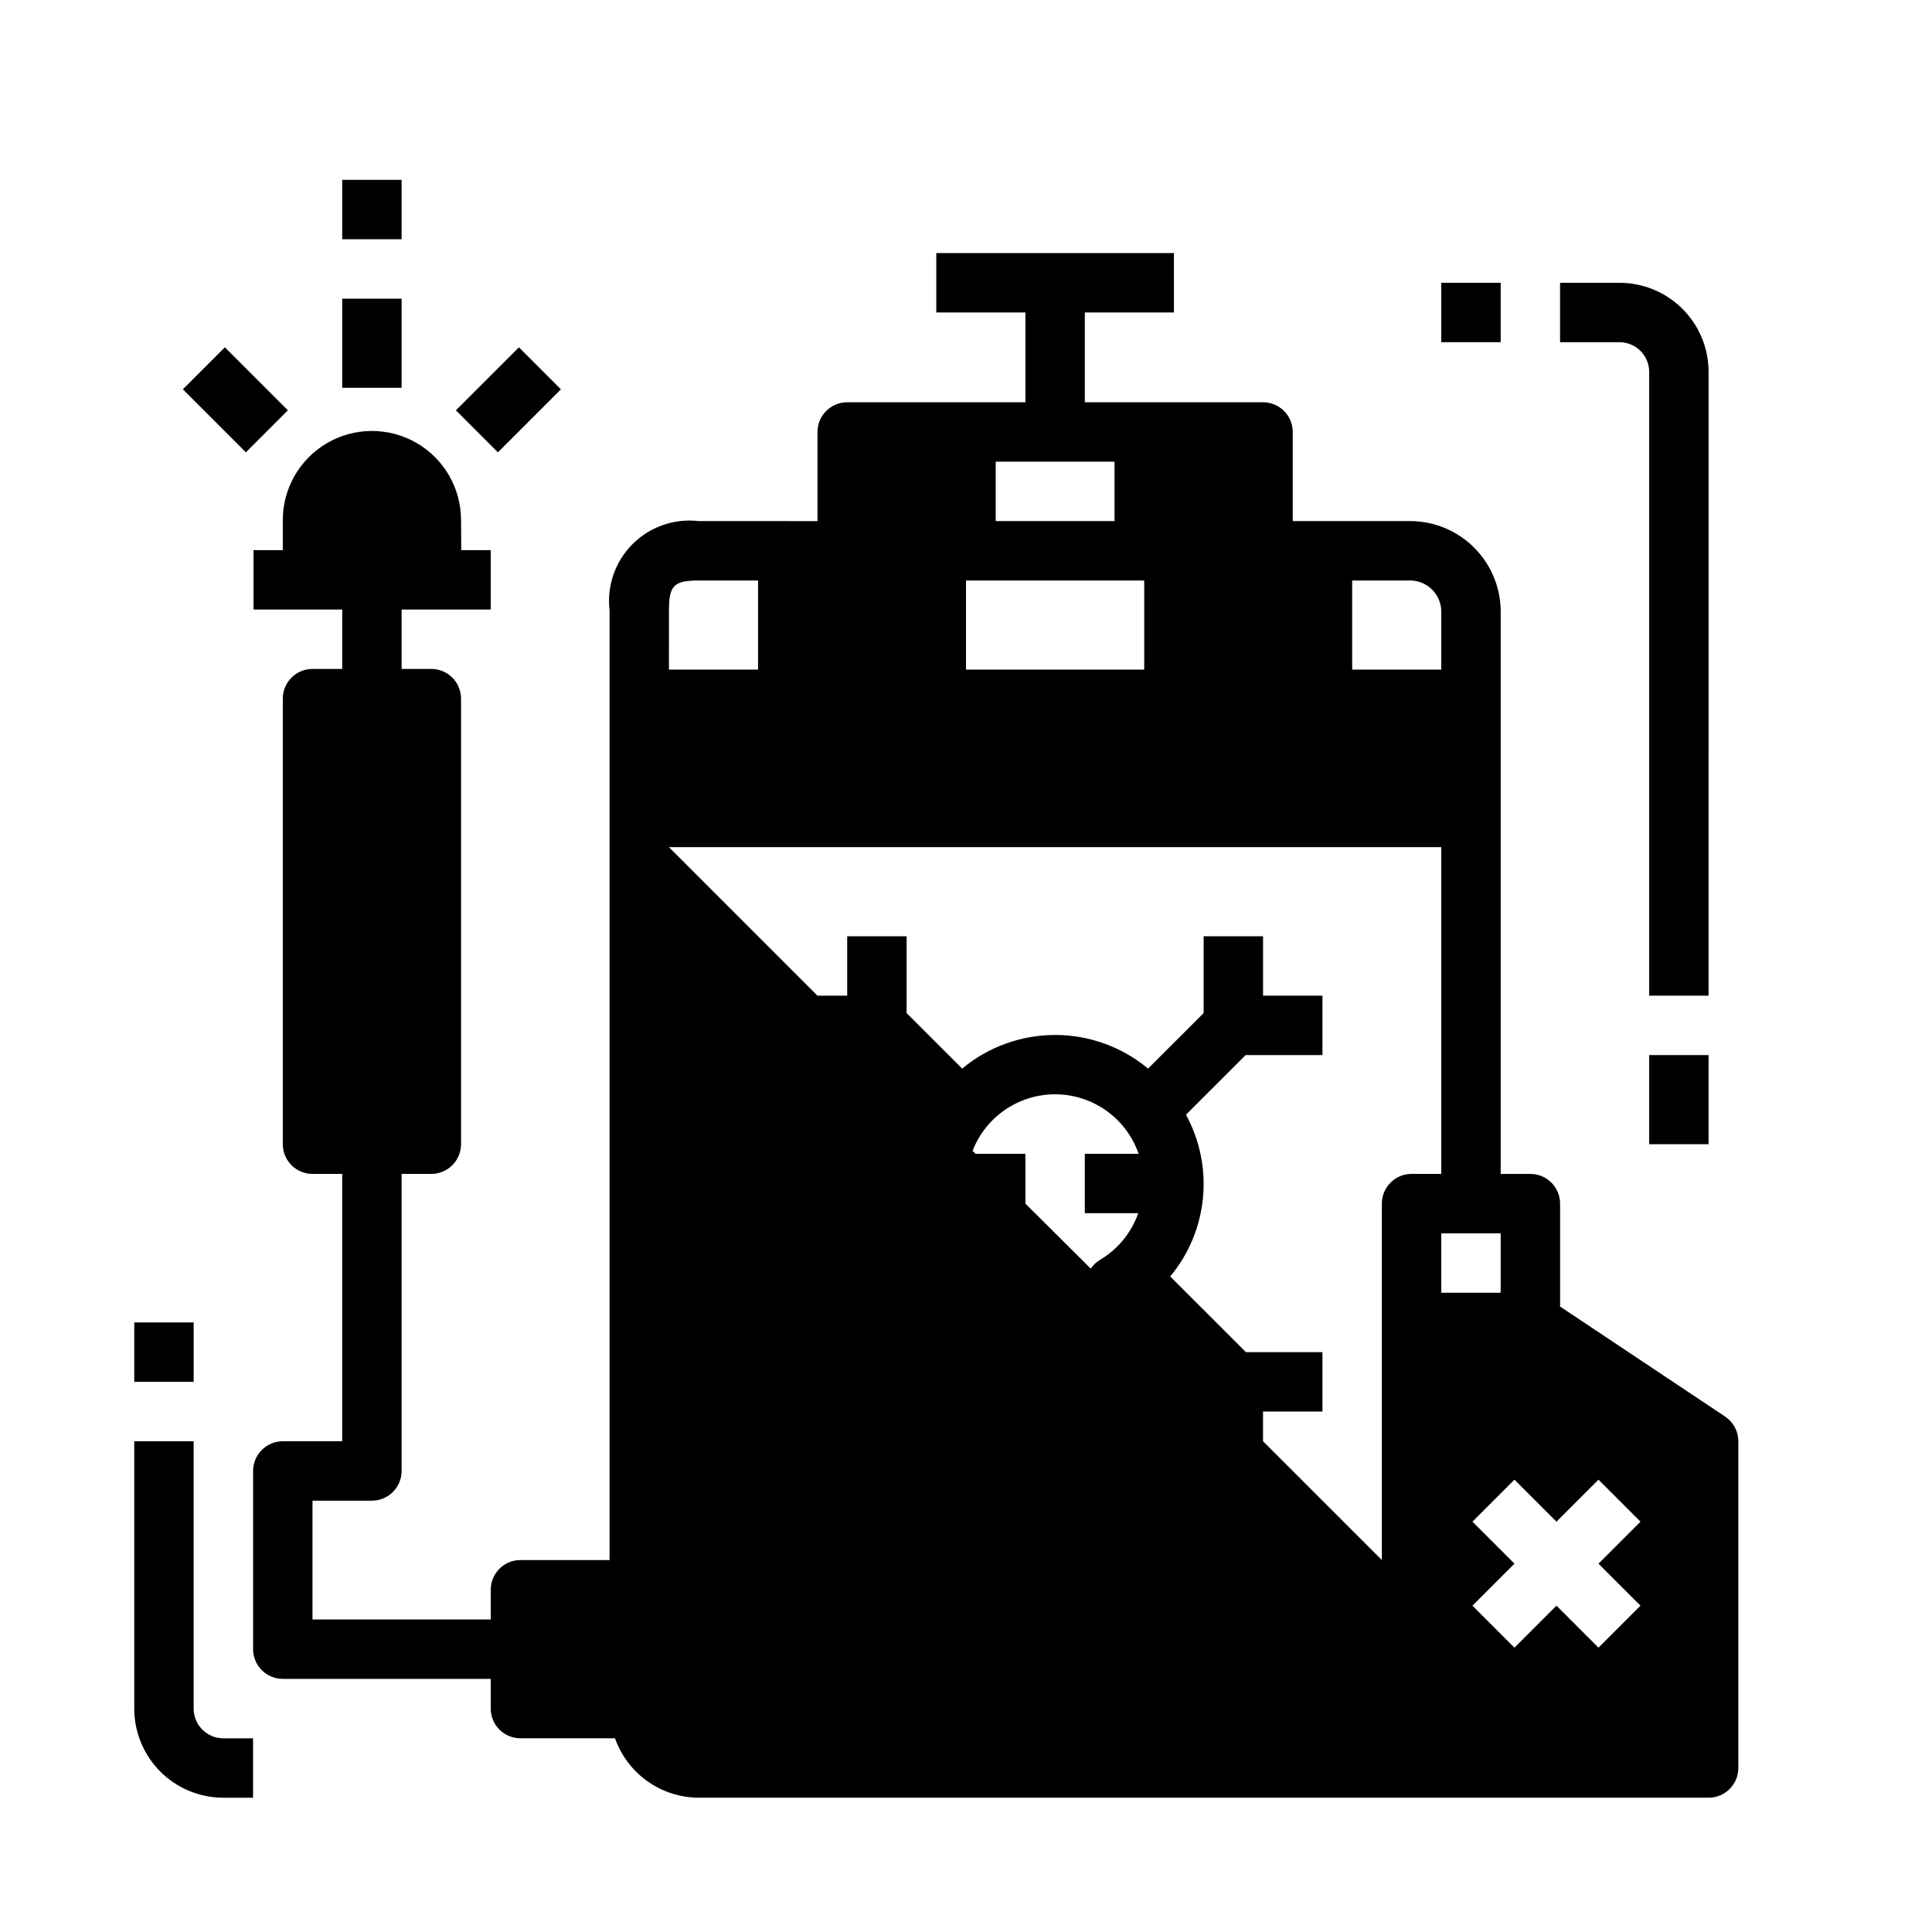
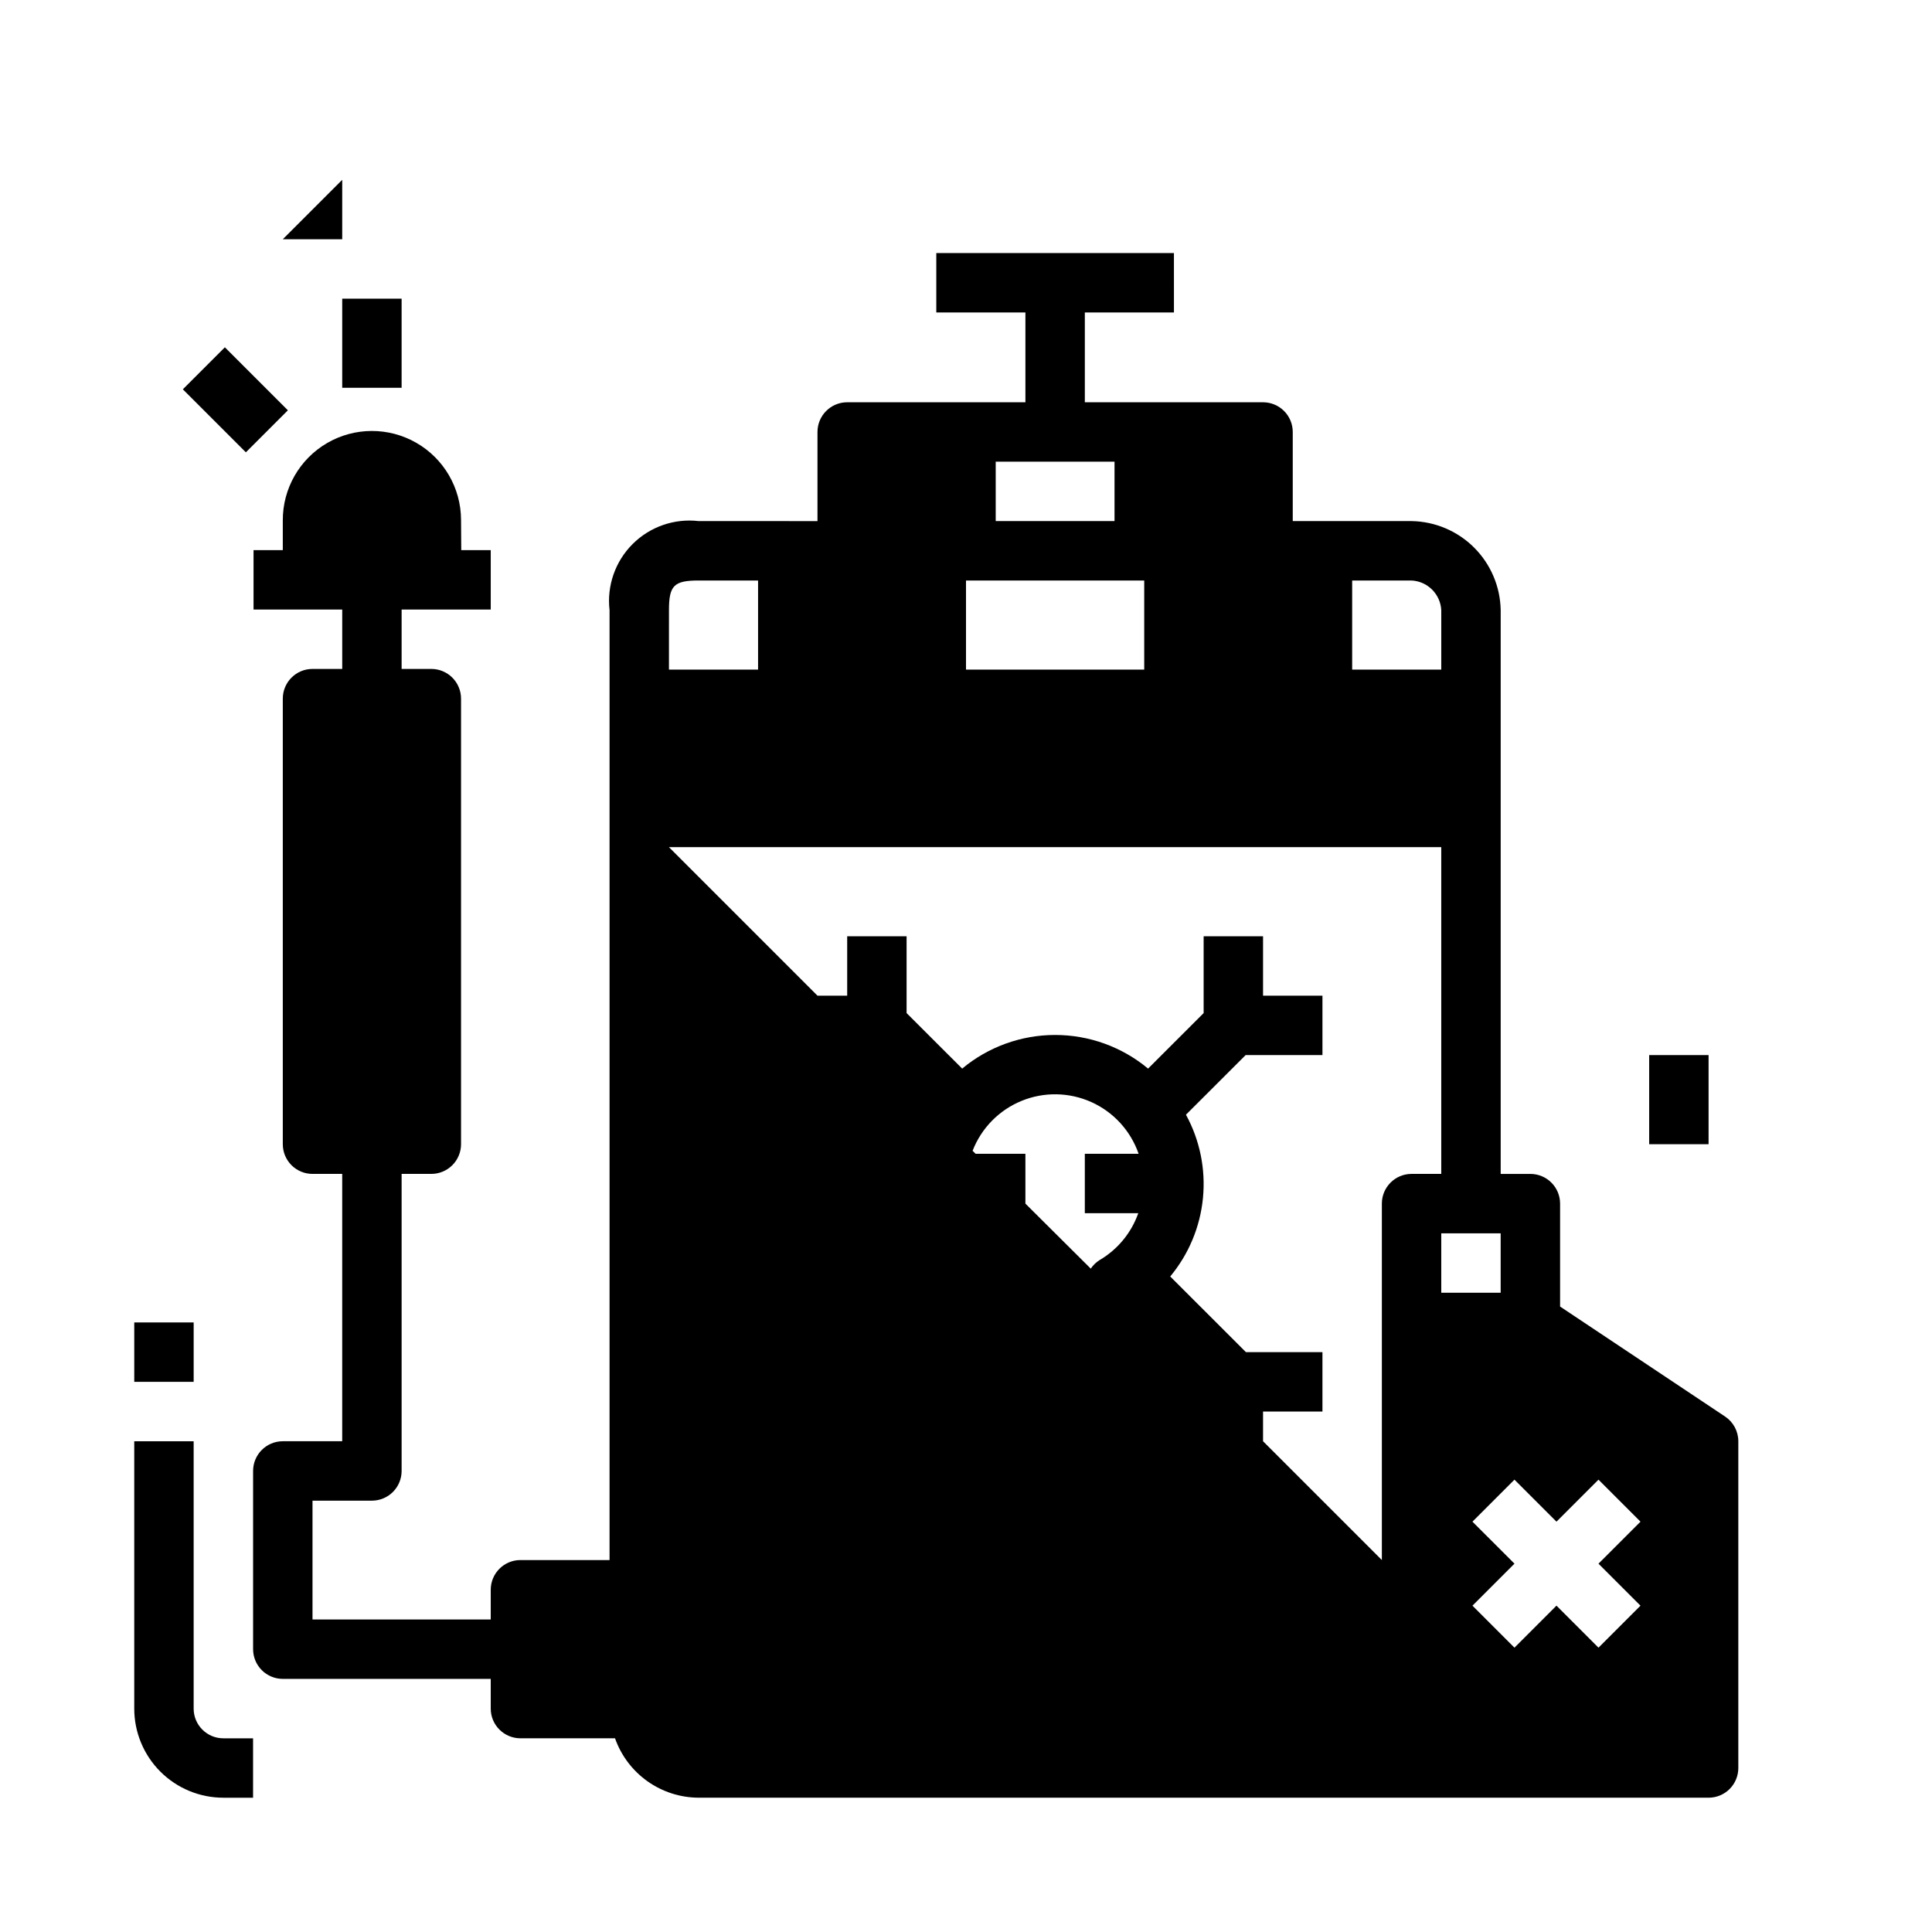
<svg xmlns="http://www.w3.org/2000/svg" fill="#000000" width="800px" height="800px" version="1.1" viewBox="144 144 512 512">
  <g>
-     <path d="m264.82 252.74 16.699-16.699 11.133 11.133-16.699 16.699z" />
    <path d="m234.69 223.15h15.742v23.617h-15.742z" />
-     <path d="m234.69 191.66h15.742v15.742h-15.742z" />
+     <path d="m234.69 191.66v15.742h-15.742z" />
    <path d="m192.46 247.17 11.133-11.133 16.699 16.699-11.133 11.133z" />
    <path d="m195.32 596.8v-70.852h-15.742v70.852c0 6.262 2.488 12.27 6.918 16.699 4.426 4.426 10.434 6.914 16.699 6.914h7.871v-15.742h-7.871c-4.348 0-7.875-3.523-7.875-7.871z" />
    <path d="m179.58 494.46h15.742v15.742h-15.742z" />
    <path d="m601.17 519.4-43.73-29.152v-27.273c0-2.09-0.828-4.094-2.305-5.566-1.477-1.477-3.477-2.309-5.566-2.309h-7.871v-149.39c-0.105-6.231-2.625-12.176-7.031-16.586-4.406-4.406-10.355-6.926-16.586-7.031h-31.488v-23.617 0.004c0-2.09-0.828-4.09-2.305-5.566-1.477-1.477-3.481-2.309-5.566-2.309h-47.23v-23.797h23.617l-0.004-15.742h-62.977v15.742h23.617v23.797h-47.23c-4.348 0-7.875 3.527-7.875 7.875v23.617l-31.488-0.004c-6.461-0.75-12.914 1.496-17.516 6.098-4.602 4.602-6.848 11.055-6.098 17.52v251.72h-23.617c-4.348 0-7.871 3.527-7.871 7.875v7.871h-47.234v-31.488h15.746c2.086 0 4.09-0.828 5.566-2.305s2.305-3.481 2.305-5.566v-78.723h7.871c2.09 0 4.09-0.828 5.566-2.305 1.477-1.477 2.309-3.477 2.309-5.566v-118.08c0-2.086-0.832-4.09-2.309-5.566-1.477-1.473-3.477-2.305-5.566-2.305h-7.871v-15.742h23.617v-15.746h-7.816l-0.055-8.043c-0.031-8.438-4.562-16.219-11.883-20.41-7.324-4.191-16.328-4.16-23.617 0.086-7.293 4.246-11.766 12.059-11.734 20.496v7.871h-7.754v15.742l23.5 0.004v15.742h-7.875c-4.348 0-7.871 3.523-7.871 7.871v118.08c0 2.09 0.828 4.09 2.305 5.566 1.477 1.477 3.481 2.305 5.566 2.305h7.871v70.848h-15.742c-4.348 0-7.871 3.527-7.871 7.875v47.23c0 2.09 0.828 4.09 2.305 5.566 1.477 1.477 3.481 2.305 5.566 2.305h55.105v7.875c0 2.086 0.828 4.09 2.305 5.566 1.477 1.473 3.481 2.305 5.566 2.305h25.066c1.621 4.59 4.621 8.562 8.59 11.383 3.969 2.816 8.711 4.34 13.574 4.359h267.65c2.086 0 4.09-0.828 5.566-2.305 1.473-1.477 2.305-3.477 2.305-5.566v-86.594c0-2.629-1.316-5.086-3.504-6.547zm-98.832-221.56h15.742c4.254 0.215 7.656 3.617 7.871 7.871v15.742l-23.613 0.004zm-94.465-31.488h31.488v15.742h-31.488zm-7.871 31.488h47.23v23.617h-47.23zm-78.719 7.871c0-6.551 1.324-7.871 7.871-7.871h15.742v23.617h-23.617zm94.461 157.26v-13.211h-13.207l-0.789-0.789c2.324-6.004 7.016-10.785 12.977-13.227 5.957-2.438 12.656-2.316 18.527 0.332 5.867 2.652 10.383 7.602 12.492 13.684h-14.254v15.742h14.168c-1.84 5.219-5.465 9.617-10.234 12.422-0.938 0.586-1.742 1.359-2.359 2.277zm94.465 0v94.461l-31.488-31.488v-7.871h15.742v-15.742h-20.277l-20.066-20.051c4.91-5.906 7.934-13.152 8.676-20.793 0.746-7.644-0.824-15.336-4.504-22.078l15.816-15.801h20.355v-15.742h-15.742v-15.746h-15.742v20.355l-14.719 14.711-0.004 0.004c-6.918-5.762-15.633-8.914-24.637-8.914-9 0-17.719 3.152-24.633 8.914l-14.73-14.711v-20.359h-15.742v15.742l-7.875 0.004-39.359-39.359h204.67v86.59h-7.871c-4.348 0-7.871 3.527-7.871 7.875zm15.742 7.871h15.742v15.742h-15.742zm52.797 98.676-11.133 11.133-11.133-11.133-11.133 11.133-11.133-11.133 11.133-11.133-11.133-11.129 11.133-11.133 11.133 11.133 11.133-11.133 11.133 11.133-11.133 11.133z" />
-     <path d="m581.05 242.56v165.31h15.742l0.004-165.31c0-6.266-2.488-12.27-6.918-16.699-4.43-4.43-10.438-6.918-16.699-6.918h-15.746v15.742h15.742l0.004 0.004c2.086 0 4.09 0.828 5.566 2.305 1.477 1.477 2.305 3.477 2.305 5.566z" />
-     <path d="m525.95 218.94h15.742v15.742h-15.742z" />
    <path d="m581.05 423.61h15.742v23.617h-15.742z" />
  </g>
</svg>